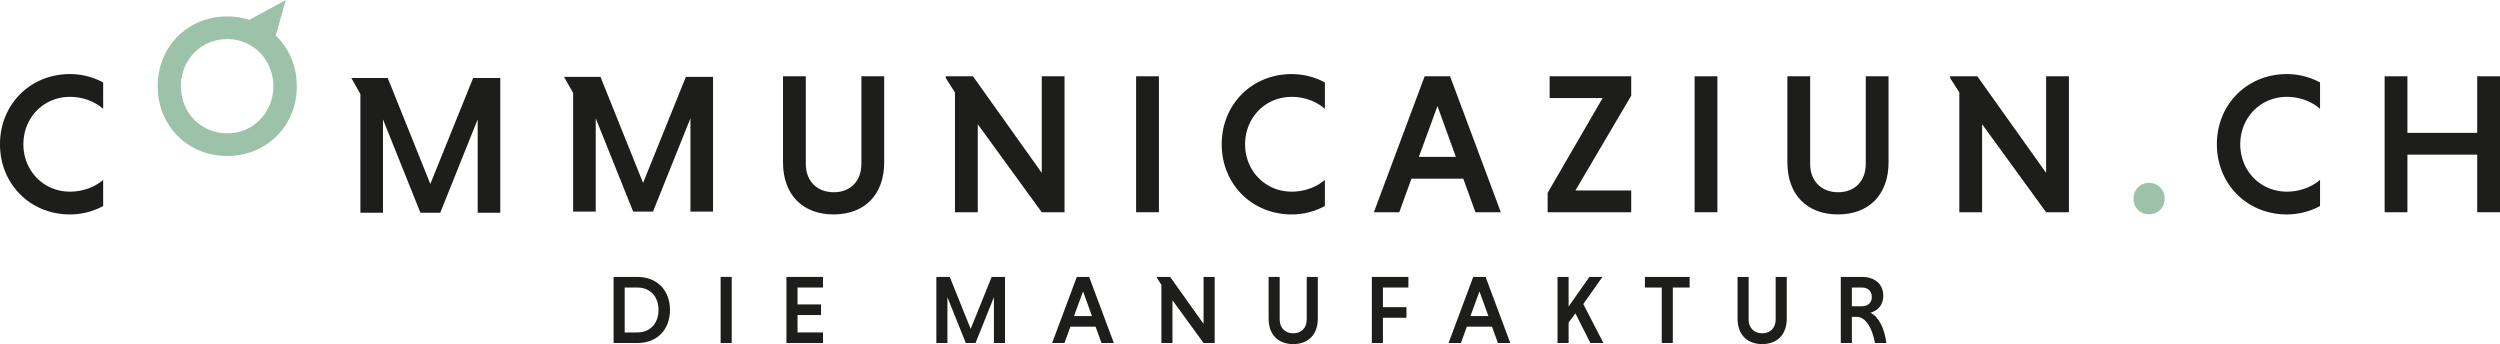
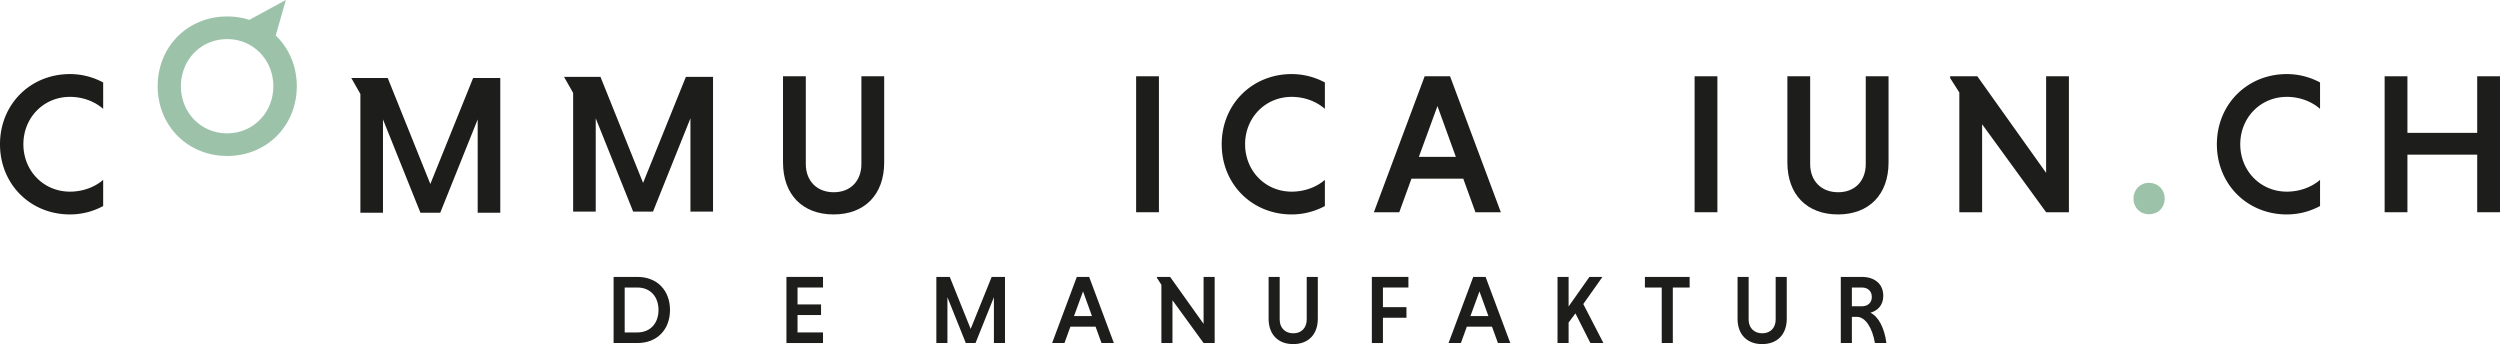
<svg xmlns="http://www.w3.org/2000/svg" id="Ebene_1" data-name="Ebene 1" width="980.319" height="134.931" viewBox="0 0 2778.857 382.48">
  <defs>
    <style>.cls-1{fill:#1d1d1b;}.cls-2{fill:#9cc3a9;}</style>
  </defs>
  <path class="cls-1" d="M142.286,335.421a77.614,77.614,0,0,1-36.893,9.334c-44.228,0-77.789-33.781-77.789-78.008s33.561-78.01,77.789-78.01a77.637,77.637,0,0,1,36.893,9.334V227.409c-9.113-8.002-22.226-13.334-36.893-13.334-29.559,0-51.785,23.335-51.785,52.673,0,29.336,22.226,52.673,51.785,52.673,14.667,0,28.003-5.335,36.893-13.113Z" transform="translate(-27.605 -106.4)" />
  <path class="cls-1" d="M1010.418,191.183v95.79c0,35.781-21.781,57.784-56.23,57.784s-56.23-22.002-56.23-57.784V191.183h25.336V288.75c0,18.669,12.225,31.337,31.115,31.337,18.669,0,30.67-12.668,30.67-31.337v-97.567Z" transform="translate(-27.605 -106.4)" />
-   <path class="cls-1" d="M1114.436,244.522v97.79h-25.336V209.185l-10.224-16.003v-1.999h30.226l76.454,107.346V191.183h25.336V342.312h-25.336Z" transform="translate(-27.605 -106.4)" />
  <path class="cls-1" d="M1290.461,191.183h25.338V342.312h-25.338Z" transform="translate(-27.605 -106.4)" />
  <path class="cls-1" d="M1500.269,335.421a77.622,77.622,0,0,1-36.895,9.334c-44.228,0-77.789-33.781-77.789-78.008s33.561-78.01,77.789-78.01a77.645,77.645,0,0,1,36.895,9.334V227.409c-9.113-8.002-22.228-13.334-36.895-13.334-29.559,0-51.785,23.335-51.785,52.673,0,29.336,22.226,52.673,51.785,52.673,14.667,0,28.005-5.335,36.895-13.113Z" transform="translate(-27.605 -106.4)" />
  <path class="cls-1" d="M1654.068,304.975h-57.562l-13.558,37.337h-28.224l56.449-151.129h28.229l56.449,151.129h-28.224Zm-49.339-24.227h41.116l-20.448-56.451Z" transform="translate(-27.605 -106.4)" />
-   <path class="cls-1" d="M1778.756,318.087h62.011v24.225h-92.901V320.755l61.117-105.347h-58.895V191.183h90.678V212.74Z" transform="translate(-27.605 -106.4)" />
  <path class="cls-1" d="M1911.225,191.183h25.336V342.312h-25.336Z" transform="translate(-27.605 -106.4)" />
  <path class="cls-1" d="M2126.807,191.183v95.79c0,35.781-21.781,57.784-56.23,57.784s-56.23-22.002-56.23-57.784V191.183h25.336V288.75c0,18.669,12.225,31.337,31.117,31.337,18.669,0,30.67-12.668,30.67-31.337v-97.567Z" transform="translate(-27.605 -106.4)" />
  <path class="cls-1" d="M2230.823,244.522v97.79h-25.336V209.185l-10.226-16.003v-1.999h30.227l76.454,107.346V191.183h25.336V342.312h-25.336Z" transform="translate(-27.605 -106.4)" />
  <path class="cls-2" d="M2416.182,309.641c10.226,0,17.559,7.557,17.559,17.558,0,10.003-7.333,17.336-17.559,17.336-9.779,0-17.113-7.333-17.113-17.336C2399.069,317.198,2406.403,309.641,2416.182,309.641Z" transform="translate(-27.605 -106.4)" />
  <path class="cls-1" d="M2606.436,335.421a77.622,77.622,0,0,1-36.895,9.334c-44.228,0-77.787-33.781-77.787-78.008s33.559-78.01,77.787-78.01a77.645,77.645,0,0,1,36.895,9.334V227.409c-9.113-8.002-22.228-13.334-36.895-13.334-29.561,0-51.785,23.335-51.785,52.673,0,29.336,22.224,52.673,51.785,52.673,14.667,0,28.001-5.335,36.895-13.113Z" transform="translate(-27.605 -106.4)" />
  <path class="cls-1" d="M2781.126,278.304h-77.564v64.008h-25.336V191.183h25.336V254.08h77.564V191.183h25.336V342.312H2781.126Z" transform="translate(-27.605 -106.4)" />
  <polygon class="cls-1" points="478.333 204.515 430.981 86.684 420.428 86.684 400.589 86.684 390.475 86.684 400.589 104.501 400.589 236.455 425.694 236.455 425.694 132.72 467.323 236.455 489.347 236.455 530.972 132.72 530.972 236.455 556.082 236.455 556.082 86.684 525.907 86.684 478.333 204.515" />
  <polygon class="cls-1" points="714.812 203.292 667.461 85.462 656.903 85.462 637.068 85.462 626.951 85.462 637.068 103.284 637.068 235.232 662.174 235.232 662.174 131.497 703.803 235.232 725.827 235.232 767.451 131.497 767.451 235.232 792.561 235.232 792.561 85.462 762.387 85.462 714.812 203.292" />
  <path class="cls-1" d="M709.652,414.201H736.13c22.156,0,36.206,15.239,36.206,36.745s-14.05,36.745-36.206,36.745H709.652ZM721.973,425.98v49.933h14.048c14.914,0,23.561-10.7,23.561-24.967s-8.647-24.966-23.561-24.966Z" transform="translate(-27.605 -106.4)" />
-   <path class="cls-1" d="M828.619,414.201H840.94v73.49H828.619Z" transform="translate(-27.605 -106.4)" />
  <path class="cls-1" d="M901.771,487.691v-73.49h40.636V425.98H914.093v18.806h26.153v11.783H914.093v19.345h28.314v11.778Z" transform="translate(-27.605 -106.4)" />
  <path class="cls-1" d="M1101.138,487.691,1080.711,436.79v50.901h-12.32v-73.49h14.914l23.238,57.818,23.34-57.818h14.81v73.49h-12.322V436.79l-20.428,50.901Z" transform="translate(-27.605 -106.4)" />
  <path class="cls-1" d="M1245.388,469.535h-27.99l-6.594,18.156h-13.723l27.45-73.49h13.723l27.455,73.49h-13.727Zm-23.99-11.783h19.994l-9.944-27.45Z" transform="translate(-27.605 -106.4)" />
  <path class="cls-1" d="M1330.856,440.14v47.551h-12.318V422.957l-4.972-7.783v-.972h14.695l37.178,52.2v-52.2h12.322v73.49H1365.44Z" transform="translate(-27.605 -106.4)" />
  <path class="cls-1" d="M1492.404,414.201V460.78c0,17.4-10.594,28.1-27.344,28.1s-27.34-10.7-27.34-28.1V414.201h12.318v47.445c0,9.078,5.944,15.239,15.133,15.239,9.078,0,14.912-6.161,14.912-15.239v-47.445Z" transform="translate(-27.605 -106.4)" />
  <path class="cls-1" d="M1564.794,459.591v28.1h-12.322v-73.49h40.639V425.98h-28.317v21.833h26.151v11.778Z" transform="translate(-27.605 -106.4)" />
  <path class="cls-1" d="M1686.035,469.535h-27.99l-6.594,18.156h-13.723l27.45-73.49h13.723l27.455,73.49h-13.727Zm-23.99-11.783H1682.04l-9.944-27.45Z" transform="translate(-27.605 -106.4)" />
  <path class="cls-1" d="M1758.854,414.201h12.322V447.057l23.128-32.856h14.483l-21.294,30.151,22.372,43.339h-14.483l-16.64-32.962-7.566,10.156v22.805h-12.322Z" transform="translate(-27.605 -106.4)" />
  <path class="cls-1" d="M1874.694,425.98h-18.695V414.201h49.712V425.98h-18.695v61.712h-12.322Z" transform="translate(-27.605 -106.4)" />
  <path class="cls-1" d="M2013.658,414.201V460.78c0,17.4-10.594,28.1-27.344,28.1s-27.34-10.7-27.34-28.1V414.201h12.318v47.445c0,9.078,5.944,15.239,15.133,15.239,9.078,0,14.912-6.161,14.912-15.239v-47.445Z" transform="translate(-27.605 -106.4)" />
  <path class="cls-1" d="M2073.726,414.201h23.561c13.94,0,23.667,7.779,23.667,20.967,0,10.59-6.378,16.644-14.267,18.806,9.078,4.429,15.566,17.073,17.727,33.718H2111.66c-2.917-17.184-10.7-29.072-19.994-29.072h-5.617v29.072h-12.322Zm23.451,11.778h-11.129V446.84h11.129c6.378,0,11.027-3.677,11.027-10.377S2103.554,425.98,2097.177,425.98Z" transform="translate(-27.605 -106.4)" />
  <path class="cls-2" d="M345.342,106.4l-40.583,22.069a81.008,81.008,0,0,0-24.575-3.785c-43.963,0-77.319,33.584-77.319,77.547s33.357,77.538,77.319,77.538,77.319-33.575,77.319-77.538c0-22.613-8.87-42.434-23.425-56.397ZM280.183,254.587c-29.383,0-51.473-23.197-51.473-52.356S250.8,149.874,280.183,149.874c28.941,0,51.25,23.197,51.25,52.356S309.124,254.587,280.183,254.587Z" transform="translate(-27.605 -106.4)" />
</svg>